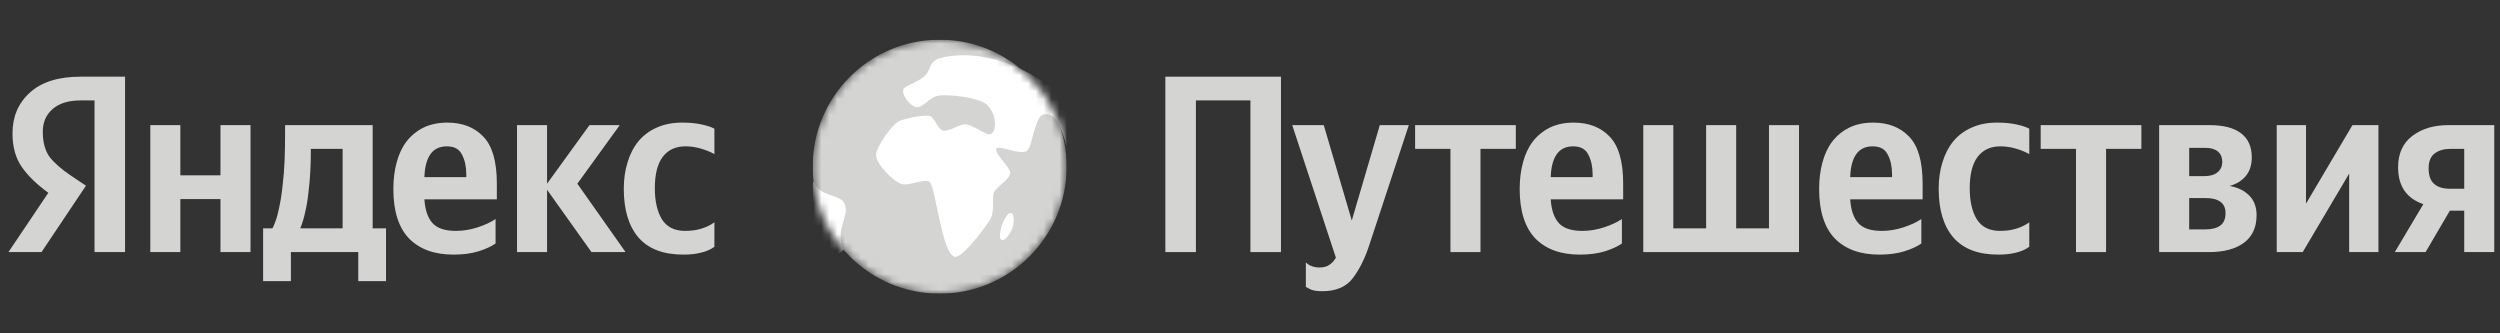
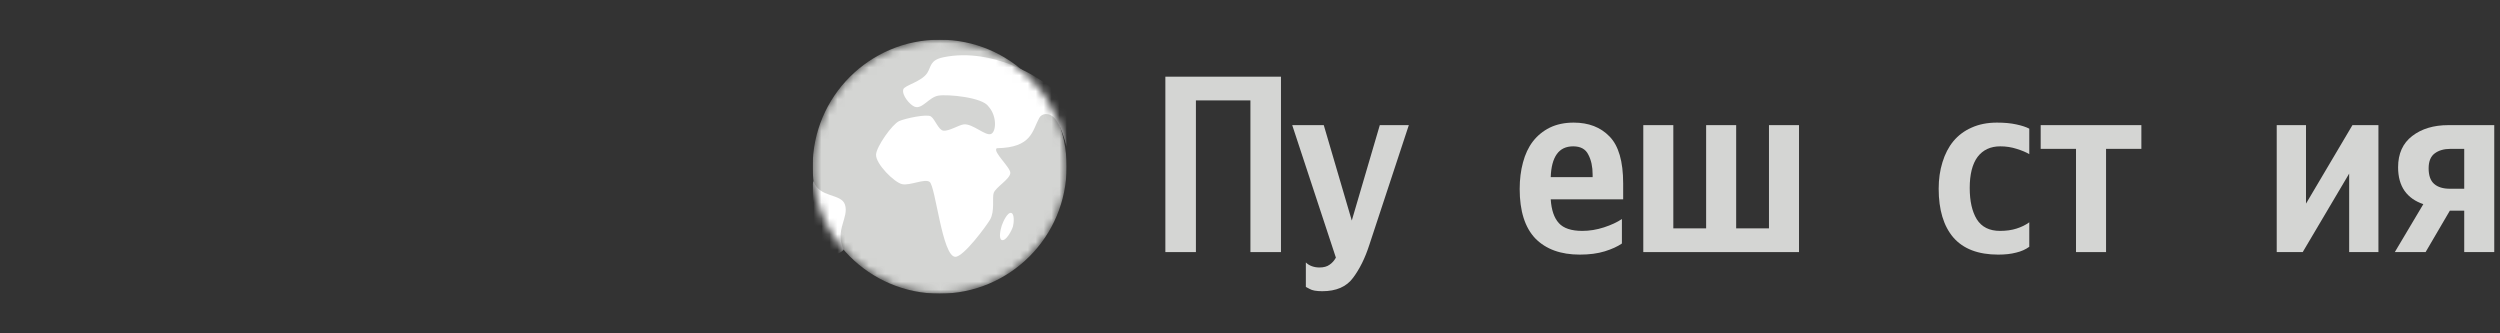
<svg xmlns="http://www.w3.org/2000/svg" width="315" height="42" viewBox="0 0 315 42" fill="none">
  <rect x="0" y="0" width="315" height="42" fill="#333333" stroke="none" />
  <g clip-path="url(#clip0_3435_9775)">
    <path d="M146.836 9.662H161.401V31.763H157.553V12.651H150.684V31.763H146.836V9.662Z" fill="#D4D5D3" />
    <path d="M166.605 36.692C165.863 36.692 165.333 36.597 165.015 36.406C164.697 36.236 164.538 36.152 164.538 36.152V33.067C164.75 33.279 165.004 33.438 165.301 33.544C165.598 33.65 165.916 33.703 166.255 33.703C166.785 33.703 167.209 33.586 167.527 33.353C167.845 33.141 168.11 32.844 168.322 32.463L162.82 15.767H166.795L170.325 27.788L173.855 15.767H177.512L172.52 30.904C171.99 32.537 171.311 33.904 170.484 35.007C169.658 36.13 168.364 36.692 166.605 36.692Z" fill="#D4D5D3" />
-     <path d="M190.993 18.756H186.541V31.763H182.757V18.756H178.305V15.767H190.993V18.756Z" fill="#D4D5D3" />
    <path d="M204.36 30.682C203.809 31.064 203.088 31.392 202.197 31.668C201.307 31.943 200.258 32.081 199.049 32.081C196.653 32.081 194.788 31.403 193.452 30.046C192.138 28.668 191.48 26.59 191.48 23.813C191.48 22.604 191.618 21.491 191.894 20.474C192.17 19.435 192.583 18.555 193.134 17.834C193.706 17.092 194.417 16.509 195.265 16.085C196.134 15.661 197.141 15.449 198.286 15.449C200.173 15.449 201.678 16.032 202.802 17.198C203.946 18.364 204.519 20.336 204.519 23.113V25.117H195.392C195.477 26.452 195.816 27.449 196.41 28.106C197.003 28.763 197.989 29.092 199.367 29.092C200.279 29.092 201.19 28.943 202.102 28.647C203.014 28.35 203.766 28 204.36 27.597V30.682ZM198.222 18.439C197.311 18.439 196.622 18.767 196.155 19.424C195.689 20.082 195.434 21.046 195.392 22.318H200.671V22C200.671 21.004 200.491 20.166 200.13 19.488C199.791 18.788 199.155 18.439 198.222 18.439Z" fill="#D4D5D3" />
    <path d="M207.055 31.763V15.767H210.839V28.774H214.973V15.767H218.757V28.774H222.891V15.767H226.676V31.763H207.055Z" fill="#D4D5D3" />
-     <path d="M242.09 30.682C241.539 31.063 240.818 31.392 239.928 31.667C239.037 31.943 237.988 32.081 236.78 32.081C234.384 32.081 232.518 31.402 231.183 30.046C229.868 28.668 229.211 26.59 229.211 23.813C229.211 22.604 229.349 21.491 229.624 20.474C229.9 19.435 230.313 18.555 230.865 17.834C231.437 17.092 232.147 16.509 232.995 16.085C233.864 15.661 234.872 15.449 236.016 15.449C237.903 15.449 239.408 16.032 240.532 17.198C241.677 18.364 242.249 20.336 242.249 23.113V25.116H233.123C233.207 26.452 233.547 27.448 234.14 28.106C234.734 28.763 235.72 29.092 237.098 29.092C238.009 29.092 238.921 28.943 239.832 28.646C240.744 28.349 241.497 28 242.09 27.597V30.682ZM235.953 18.438C235.041 18.438 234.352 18.767 233.886 19.424C233.419 20.081 233.165 21.046 233.123 22.318H238.401V22C238.401 21.003 238.221 20.166 237.861 19.488C237.522 18.788 236.886 18.438 235.953 18.438Z" fill="#D4D5D3" />
    <path d="M251.778 32.081C249.256 32.081 247.369 31.36 246.118 29.919C244.888 28.477 244.273 26.431 244.273 23.781C244.273 22.573 244.432 21.46 244.75 20.442C245.068 19.403 245.524 18.523 246.118 17.802C246.733 17.061 247.496 16.488 248.408 16.085C249.34 15.661 250.411 15.449 251.619 15.449C252.552 15.449 253.358 15.523 254.036 15.672C254.736 15.82 255.287 16 255.689 16.212V19.424C255.309 19.191 254.779 18.968 254.1 18.756C253.443 18.544 252.754 18.439 252.033 18.439C250.803 18.439 249.849 18.884 249.171 19.774C248.514 20.665 248.185 21.968 248.185 23.686C248.185 25.339 248.482 26.654 249.075 27.629C249.69 28.604 250.665 29.092 252.001 29.092C252.785 29.092 253.474 28.996 254.068 28.805C254.683 28.615 255.223 28.35 255.689 28.011V31.095C255.223 31.434 254.672 31.678 254.036 31.827C253.4 31.996 252.648 32.081 251.778 32.081Z" fill="#D4D5D3" />
    <path d="M269.813 18.756H265.362V31.763H261.577V18.756H257.125V15.767H269.813V18.756Z" fill="#D4D5D3" />
-     <path d="M278.349 31.763H272.053V15.767H278.413C280.151 15.767 281.466 16.106 282.356 16.785C283.268 17.463 283.723 18.481 283.723 19.838C283.723 20.792 283.469 21.576 282.96 22.191C282.452 22.785 281.773 23.198 280.925 23.431C281.986 23.622 282.812 24.025 283.405 24.64C284.021 25.254 284.328 26.081 284.328 27.12C284.328 28.646 283.798 29.802 282.738 30.586C281.677 31.371 280.215 31.763 278.349 31.763ZM277.872 18.629H275.837V22.191H277.744C278.466 22.191 279.017 22.032 279.399 21.714C279.801 21.396 280.003 20.961 280.003 20.41C280.003 19.816 279.812 19.371 279.431 19.074C279.07 18.777 278.551 18.629 277.872 18.629ZM277.935 24.957H275.837V28.901H277.935C278.699 28.901 279.303 28.742 279.749 28.424C280.194 28.106 280.416 27.586 280.416 26.866C280.416 26.208 280.204 25.731 279.781 25.434C279.356 25.116 278.742 24.957 277.935 24.957Z" fill="#D4D5D3" />
    <path d="M286.867 15.767H290.556V25.657L296.407 15.767H299.682V31.763H295.994V21.873L290.142 31.763H286.867V15.767Z" fill="#D4D5D3" />
    <path d="M301.746 31.763L305.34 25.721C304.322 25.381 303.538 24.83 302.987 24.067C302.435 23.283 302.16 22.286 302.16 21.078C302.16 19.361 302.753 18.046 303.94 17.135C305.127 16.223 306.643 15.767 308.488 15.767H314.276V31.763H310.492V26.548H308.678L305.626 31.763H301.746ZM308.774 18.756C307.948 18.756 307.28 18.947 306.771 19.329C306.262 19.71 306.007 20.336 306.007 21.205C306.007 22.117 306.241 22.774 306.707 23.177C307.173 23.579 307.83 23.781 308.678 23.781H310.492V18.756H308.774Z" fill="#D4D5D3" />
  </g>
  <g clip-path="url(#clip1_3435_9775)">
    <path d="M11.911 31.763V12.651H10.193C8.624 12.651 7.427 13.022 6.6 13.764C5.794 14.485 5.391 15.428 5.391 16.594C5.391 17.93 5.678 18.99 6.25 19.774C6.844 20.537 7.723 21.311 8.889 22.096L10.829 23.399L5.232 31.763H1.066L6.091 24.29C4.649 23.251 3.536 22.17 2.752 21.046C1.967 19.922 1.575 18.513 1.575 16.817C1.575 14.697 2.307 12.979 3.769 11.665C5.232 10.329 7.363 9.661 10.162 9.661H15.758V31.763H11.911ZM86.102 32.081C83.579 32.081 81.692 31.36 80.442 29.919C79.212 28.477 78.597 26.431 78.597 23.781C78.597 22.573 78.756 21.459 79.074 20.442C79.392 19.403 79.848 18.523 80.442 17.802C81.056 17.06 81.82 16.488 82.731 16.085C83.664 15.661 84.735 15.449 85.943 15.449C86.876 15.449 87.681 15.523 88.36 15.672C89.059 15.82 89.611 16 90.013 16.212V19.424C89.632 19.191 89.102 18.968 88.423 18.756C87.766 18.544 87.077 18.438 86.356 18.438C85.127 18.438 84.173 18.884 83.494 19.774C82.837 20.664 82.508 21.968 82.508 23.686C82.508 25.339 82.805 26.654 83.399 27.629C84.014 28.604 84.989 29.092 86.325 29.092C87.109 29.092 87.798 28.996 88.392 28.805C89.007 28.615 89.547 28.35 90.013 28.011V31.095C89.547 31.434 88.996 31.678 88.36 31.827C87.724 31.996 86.971 32.081 86.102 32.081ZM62.442 30.682C61.891 31.063 61.17 31.392 60.28 31.668C59.389 31.943 58.34 32.081 57.131 32.081C54.736 32.081 52.87 31.403 51.535 30.046C50.22 28.668 49.563 26.59 49.563 23.813C49.563 22.604 49.7 21.491 49.976 20.474C50.252 19.435 50.665 18.555 51.216 17.834C51.789 17.092 52.499 16.509 53.347 16.085C54.216 15.661 55.223 15.449 56.368 15.449C58.255 15.449 59.76 16.032 60.884 17.198C62.029 18.364 62.601 20.336 62.601 23.113V25.117H53.474C53.559 26.452 53.898 27.449 54.492 28.106C55.086 28.763 56.071 29.092 57.449 29.092C58.361 29.092 59.273 28.943 60.184 28.646C61.096 28.35 61.849 28 62.442 27.597V30.682ZM27.779 15.767H31.564V31.763H27.779V25.085H22.723V31.763H18.939V15.767H22.723V22.096H27.779V15.767ZM48.641 28.774V35.42H45.142V31.763H36.652V35.42H33.154V28.774H34.33C34.669 28.116 34.934 27.322 35.125 26.389C35.337 25.456 35.496 24.47 35.602 23.431C35.729 22.392 35.814 21.332 35.857 20.251C35.899 19.149 35.92 18.11 35.92 17.135V15.767H46.955V28.774H48.641ZM74.526 31.763L68.93 23.908V31.763H65.145V15.767H68.93V23.145L74.272 15.767H78.088L72.746 23.145L78.82 31.763H74.526ZM56.305 18.438C55.393 18.438 54.704 18.767 54.237 19.424C53.771 20.081 53.517 21.046 53.474 22.318H58.753V22C58.753 21.004 58.573 20.166 58.213 19.488C57.873 18.788 57.237 18.438 56.305 18.438ZM43.171 28.774V18.756H39.164V19.233C39.164 19.912 39.143 20.686 39.1 21.555C39.058 22.403 38.984 23.262 38.878 24.131C38.793 25 38.655 25.848 38.464 26.675C38.295 27.48 38.083 28.18 37.828 28.774H43.171Z" fill="#D4D5D3" />
  </g>
  <g clip-path="url(#clip2_3435_9775)">
    <mask id="mask0_3435_9775" style="mask-type:luminance" maskUnits="userSpaceOnUse" x="102" y="5" width="33" height="32">
      <path d="M134.398 21C134.398 12.163 127.235 5 118.398 5C109.562 5 102.398 12.163 102.398 21C102.398 29.837 109.562 37 118.398 37C127.235 37 134.398 29.837 134.398 21Z" fill="white" />
    </mask>
    <g mask="url(#mask0_3435_9775)">
      <path d="M134.396 21C134.396 12.162 127.231 5 118.396 5C109.562 5 102.396 12.166 102.396 21C102.396 29.834 109.558 37 118.396 37C127.235 37 134.396 29.834 134.396 21Z" fill="#D4D5D3" />
-       <path d="M134.793 13.389C132.178 9.937 125.191 5.882 118.84 7.223C117.145 7.581 117.345 8.415 116.827 9.205C116.108 10.3 113.971 10.75 113.816 11.255C113.596 11.981 114.648 13.225 115.25 13.449C116.209 13.803 117.046 12.241 118.238 12.049C119.422 11.857 123.823 12.259 124.557 13.425C125.649 14.64 125.524 16.607 124.87 16.88C124.169 17.173 122.548 15.547 121.436 15.672C120.81 15.745 119.59 16.547 118.868 16.463C118.246 16.391 117.841 15.063 117.299 14.674C116.806 14.321 114.014 14.931 113.295 15.256C112.42 15.649 110.435 18.461 110.382 19.472C110.318 20.648 112.713 23.019 113.68 23.207C114.695 23.404 116.492 22.477 117.126 22.914C117.884 23.44 118.715 32.346 120.372 32.358C121.423 32.366 124.295 28.443 124.745 27.68C125.374 26.605 124.989 24.892 125.21 24.302C125.486 23.565 127.232 22.594 127.3 21.811C127.364 21.109 125.014 19.091 125.595 18.674C126.057 18.344 128.536 19.532 129.342 19.035C130.031 18.61 130.056 16.472 130.94 14.868C131.107 14.564 131.427 14.37 131.775 14.37C132.609 14.37 133.529 14.927 134.536 19.009C134.752 19.824 136.197 17.949 136.197 17.949L134.792 13.391L134.793 13.389Z" fill="white" />
+       <path d="M134.793 13.389C132.178 9.937 125.191 5.882 118.84 7.223C117.145 7.581 117.345 8.415 116.827 9.205C116.108 10.3 113.971 10.75 113.816 11.255C113.596 11.981 114.648 13.225 115.25 13.449C116.209 13.803 117.046 12.241 118.238 12.049C119.422 11.857 123.823 12.259 124.557 13.425C125.649 14.64 125.524 16.607 124.87 16.88C124.169 17.173 122.548 15.547 121.436 15.672C120.81 15.745 119.59 16.547 118.868 16.463C118.246 16.391 117.841 15.063 117.299 14.674C116.806 14.321 114.014 14.931 113.295 15.256C112.42 15.649 110.435 18.461 110.382 19.472C110.318 20.648 112.713 23.019 113.68 23.207C114.695 23.404 116.492 22.477 117.126 22.914C117.884 23.44 118.715 32.346 120.372 32.358C121.423 32.366 124.295 28.443 124.745 27.68C125.374 26.605 124.989 24.892 125.21 24.302C125.486 23.565 127.232 22.594 127.3 21.811C127.364 21.109 125.014 19.091 125.595 18.674C130.031 18.61 130.056 16.472 130.94 14.868C131.107 14.564 131.427 14.37 131.775 14.37C132.609 14.37 133.529 14.927 134.536 19.009C134.752 19.824 136.197 17.949 136.197 17.949L134.792 13.391L134.793 13.389Z" fill="white" />
      <path d="M127.423 26.829C126.941 26.705 126.383 27.948 126.223 28.418C126.079 28.851 125.794 30.087 126.223 30.243C126.745 30.431 127.475 29.067 127.632 28.538C127.752 28.124 127.84 26.937 127.423 26.833" fill="white" />
      <path d="M102.495 22.797C103.205 24.975 105.982 24.325 106.464 25.782C107.005 27.423 105.143 28.987 106.299 31.475C103.916 33.813 101.252 27.823 101.252 27.823L102.495 22.8V22.797Z" fill="white" />
    </g>
  </g>
  <defs>
    <clipPath id="clip0_3435_9775">
      <rect width="168.533" height="32" fill="white" transform="translate(146.133 5)" />
    </clipPath>
    <clipPath id="clip1_3435_9775">
-       <rect width="90.667" height="32" fill="white" transform="translate(0 5)" />
-     </clipPath>
+       </clipPath>
    <clipPath id="clip2_3435_9775">
      <rect width="32" height="32" fill="white" transform="translate(102.398 5)" />
    </clipPath>
  </defs>
</svg>